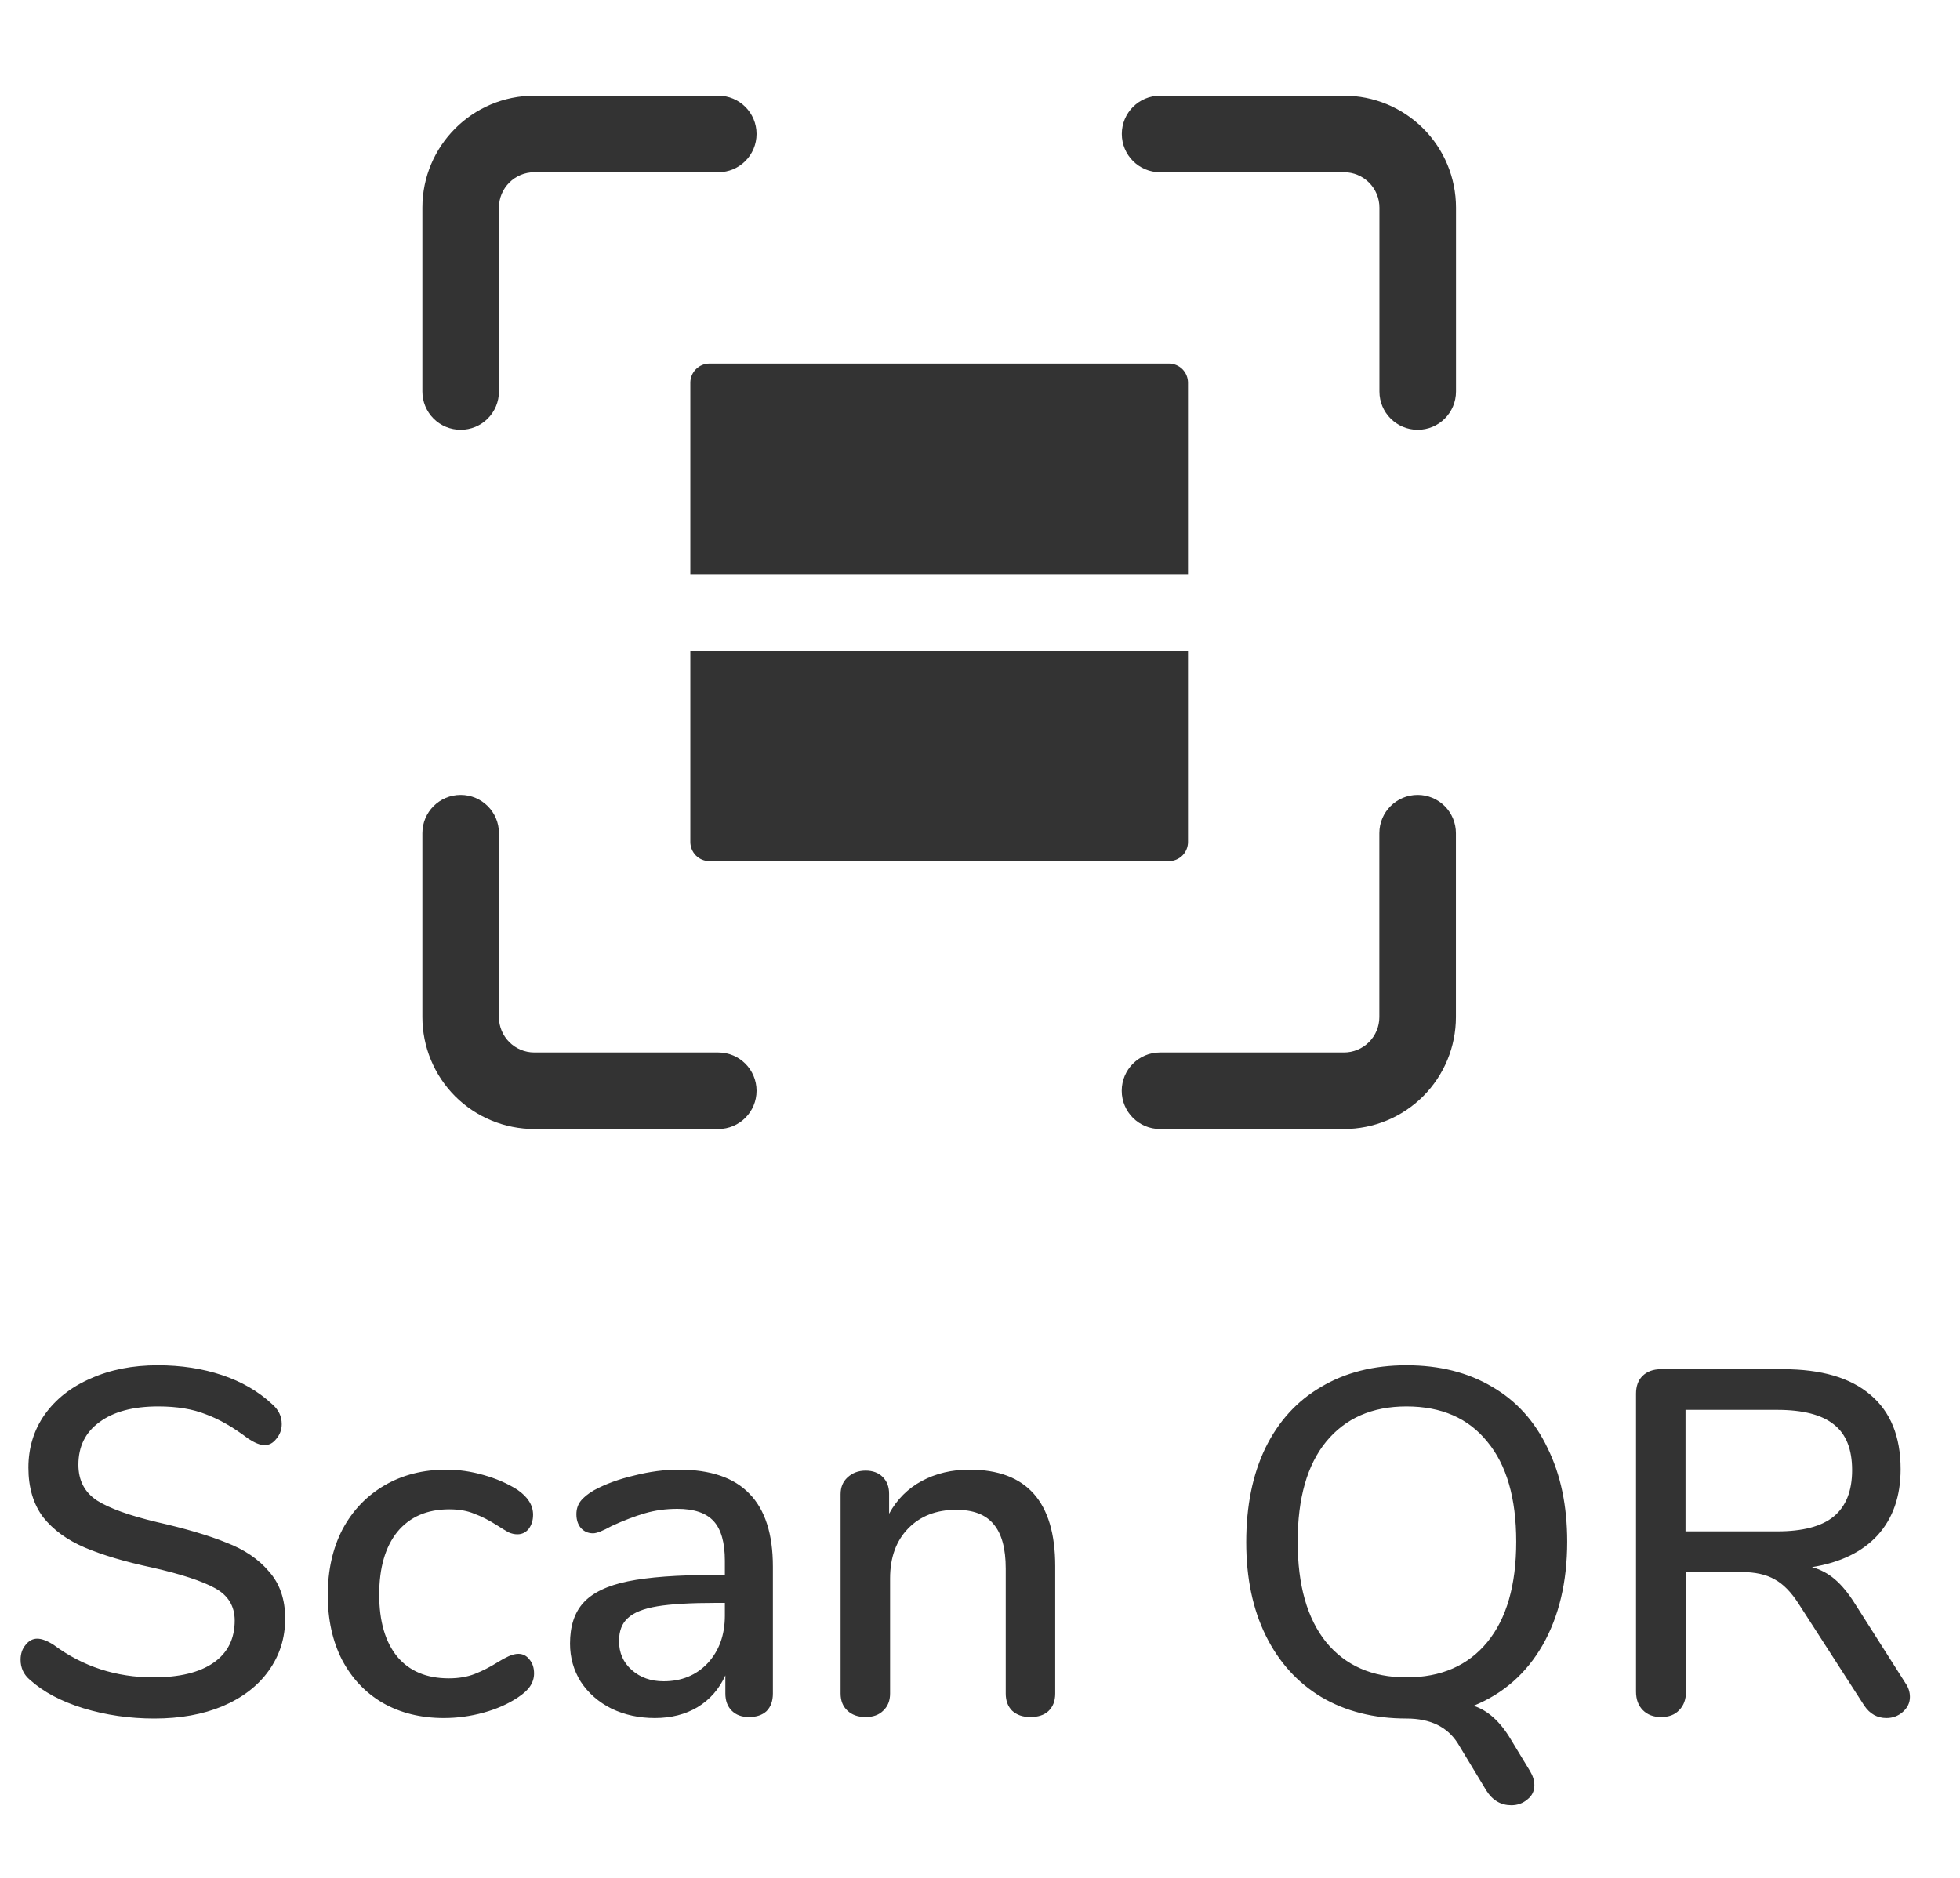
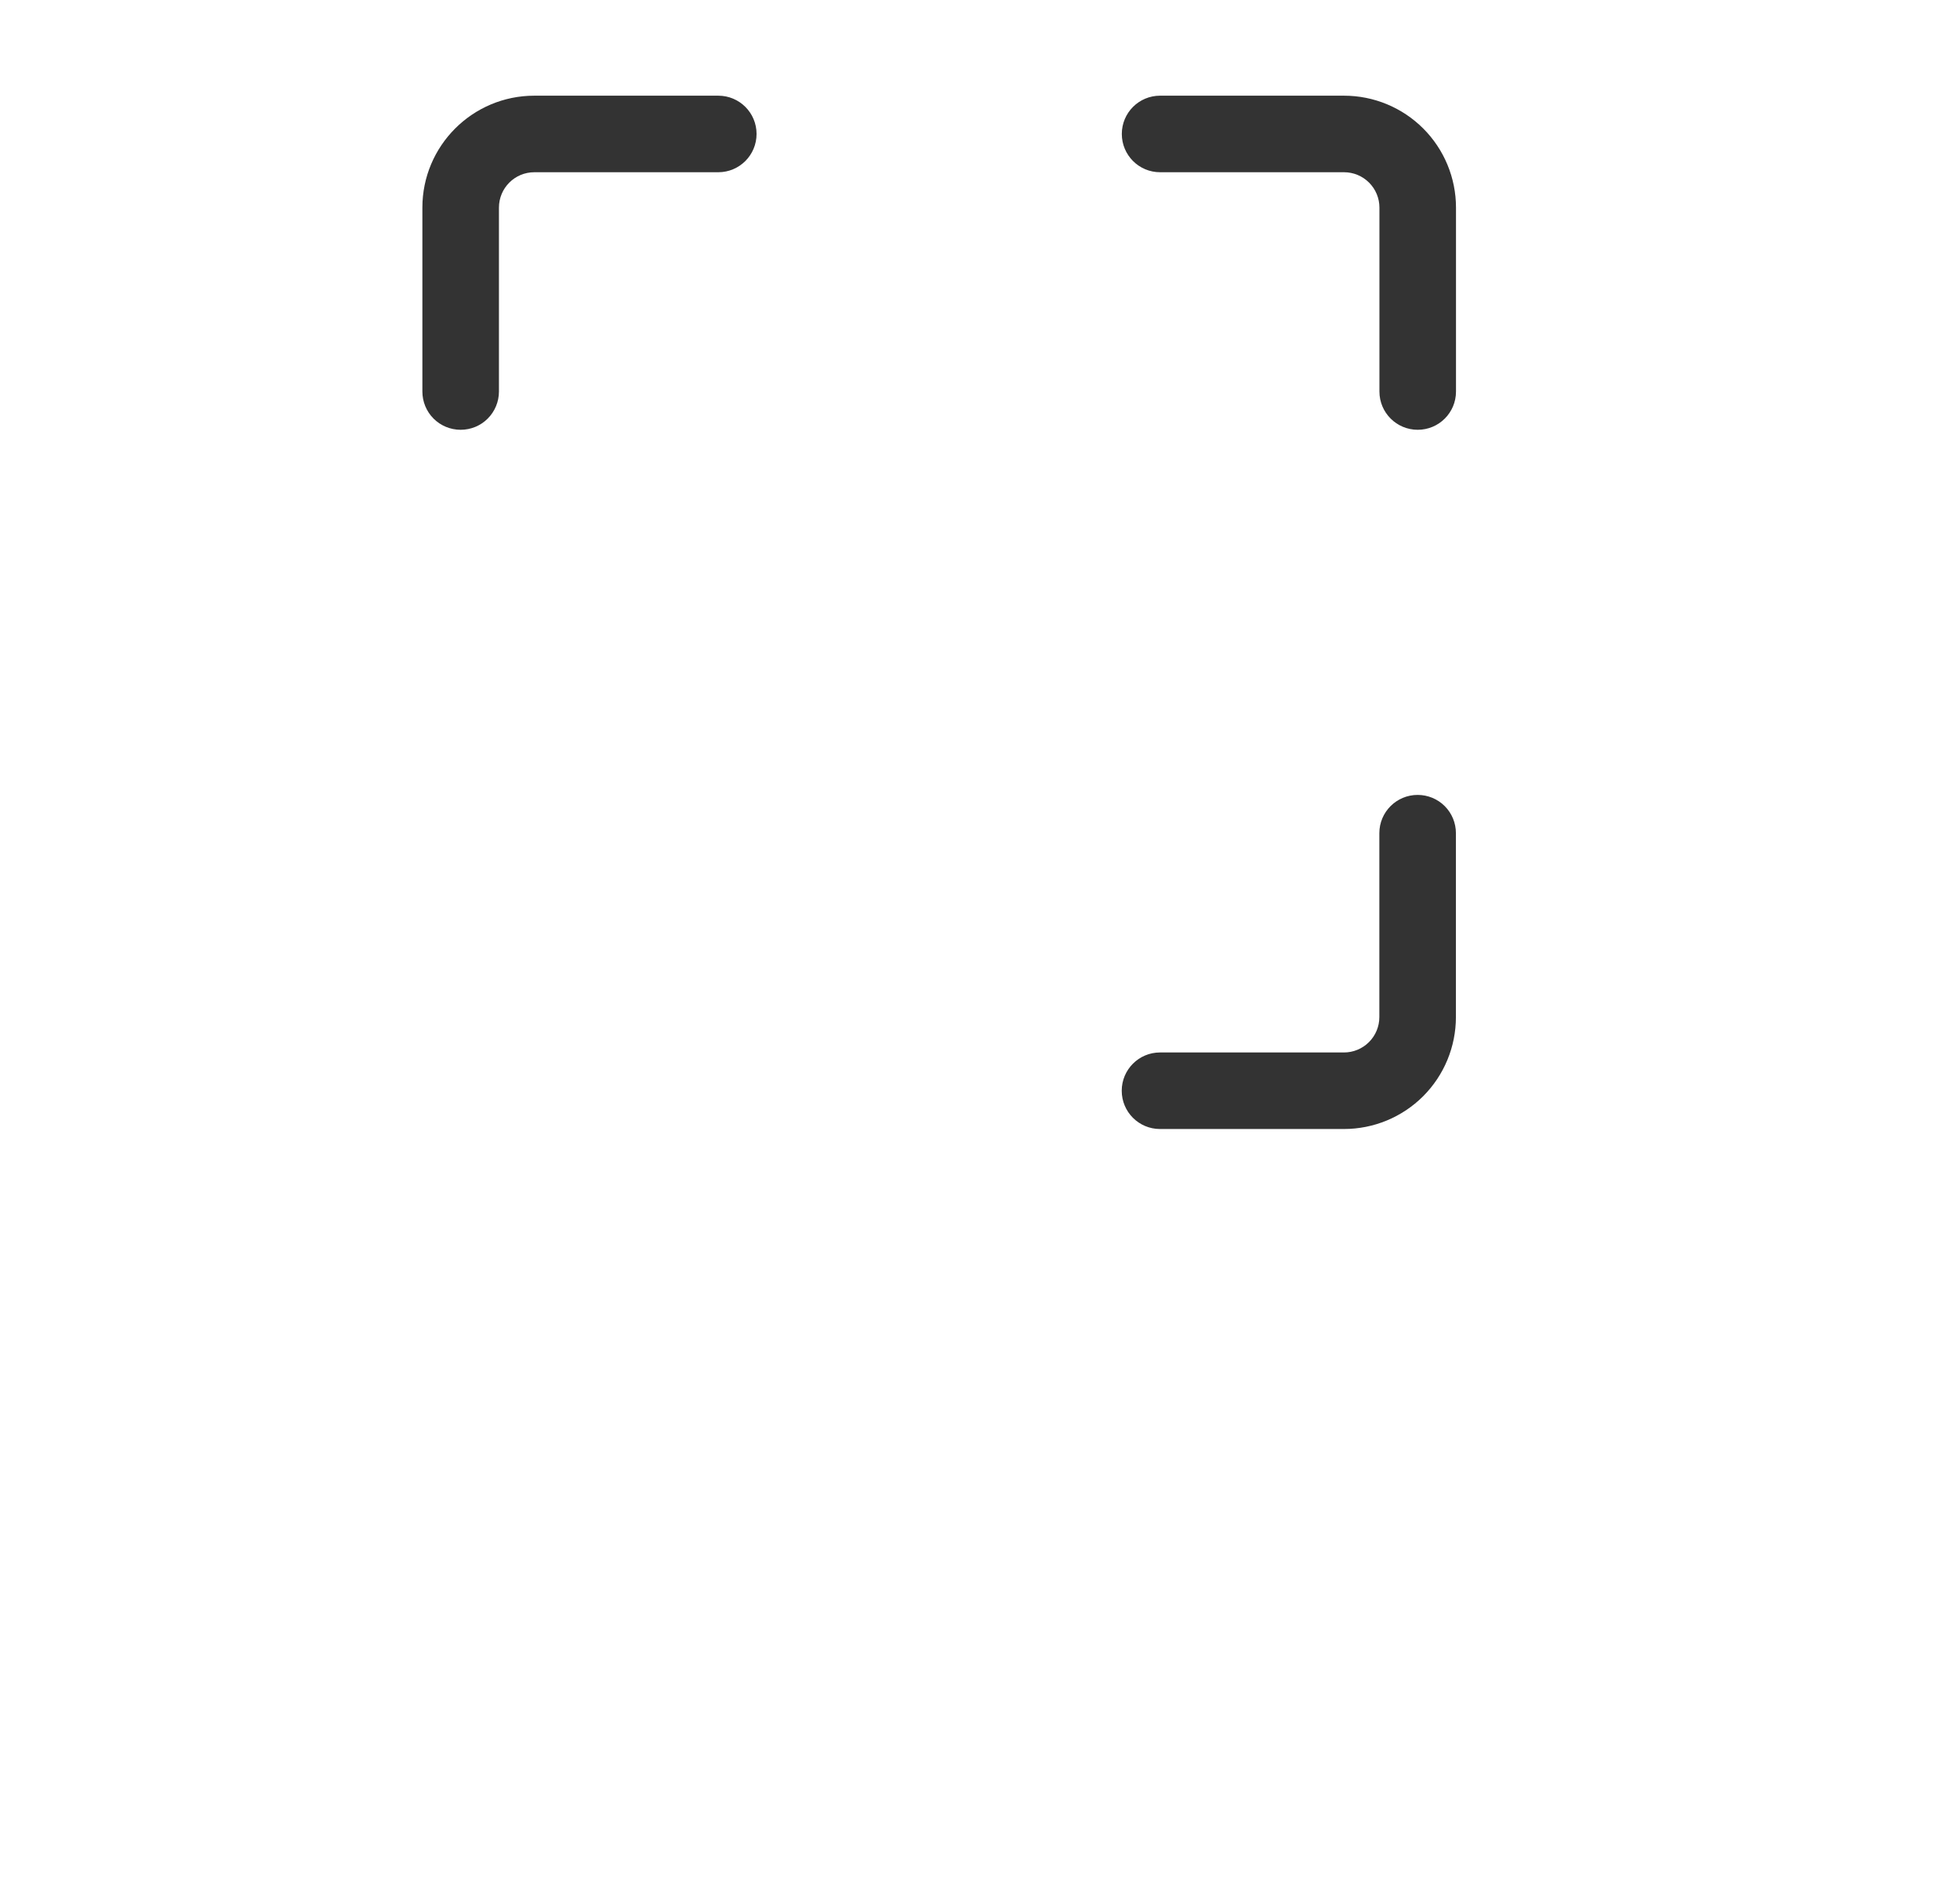
<svg xmlns="http://www.w3.org/2000/svg" width="48" height="46" viewBox="0 0 48 46" fill="none">
-   <path d="M3.78 42.096C3.172 42.096 2.592 42.012 2.04 41.844C1.496 41.676 1.06 41.444 0.732 41.148C0.58 41.02 0.504 40.856 0.504 40.656C0.504 40.512 0.544 40.392 0.624 40.296C0.704 40.192 0.8 40.14 0.912 40.14C1.024 40.14 1.16 40.192 1.32 40.296C2.032 40.824 2.844 41.088 3.756 41.088C4.396 41.088 4.888 40.968 5.232 40.728C5.576 40.488 5.748 40.144 5.748 39.696C5.748 39.344 5.588 39.08 5.268 38.904C4.948 38.728 4.436 38.56 3.732 38.4C3.06 38.256 2.508 38.092 2.076 37.908C1.644 37.724 1.304 37.476 1.056 37.164C0.816 36.844 0.696 36.44 0.696 35.952C0.696 35.464 0.828 35.032 1.092 34.656C1.364 34.272 1.74 33.976 2.22 33.768C2.7 33.552 3.248 33.444 3.864 33.444C4.432 33.444 4.956 33.524 5.436 33.684C5.916 33.844 6.324 34.08 6.66 34.392C6.82 34.528 6.9 34.692 6.9 34.884C6.9 35.02 6.856 35.14 6.768 35.244C6.688 35.348 6.592 35.4 6.48 35.4C6.376 35.4 6.244 35.348 6.084 35.244C5.716 34.964 5.368 34.764 5.04 34.644C4.72 34.516 4.332 34.452 3.876 34.452C3.26 34.452 2.78 34.58 2.436 34.836C2.092 35.084 1.92 35.432 1.92 35.88C1.92 36.264 2.072 36.556 2.376 36.756C2.68 36.948 3.168 37.124 3.84 37.284C4.544 37.444 5.112 37.612 5.544 37.788C5.984 37.956 6.332 38.192 6.588 38.496C6.852 38.792 6.984 39.176 6.984 39.648C6.984 40.128 6.848 40.556 6.576 40.932C6.312 41.3 5.936 41.588 5.448 41.796C4.968 41.996 4.412 42.096 3.78 42.096ZM10.871 42.084C10.303 42.084 9.803 41.96 9.371 41.712C8.947 41.464 8.615 41.112 8.375 40.656C8.143 40.2 8.027 39.672 8.027 39.072C8.027 38.464 8.147 37.928 8.387 37.464C8.635 37 8.979 36.64 9.419 36.384C9.859 36.128 10.363 36 10.931 36C11.235 36 11.539 36.044 11.843 36.132C12.155 36.22 12.431 36.34 12.671 36.492C12.927 36.668 13.055 36.872 13.055 37.104C13.055 37.24 13.019 37.356 12.947 37.452C12.875 37.54 12.783 37.584 12.671 37.584C12.599 37.584 12.527 37.568 12.455 37.536C12.383 37.496 12.291 37.44 12.179 37.368C11.979 37.24 11.791 37.144 11.615 37.08C11.447 37.008 11.243 36.972 11.003 36.972C10.459 36.972 10.035 37.156 9.731 37.524C9.435 37.892 9.287 38.404 9.287 39.06C9.287 39.716 9.435 40.224 9.731 40.584C10.027 40.936 10.447 41.112 10.991 41.112C11.231 41.112 11.443 41.076 11.627 41.004C11.811 40.932 11.999 40.836 12.191 40.716C12.279 40.66 12.367 40.612 12.455 40.572C12.543 40.532 12.623 40.512 12.695 40.512C12.807 40.512 12.899 40.56 12.971 40.656C13.043 40.744 13.079 40.856 13.079 40.992C13.079 41.104 13.047 41.208 12.983 41.304C12.927 41.392 12.827 41.484 12.683 41.58C12.443 41.74 12.163 41.864 11.843 41.952C11.523 42.04 11.199 42.084 10.871 42.084ZM16.624 36C17.4 36 17.976 36.196 18.352 36.588C18.736 36.98 18.928 37.576 18.928 38.376V41.484C18.928 41.668 18.876 41.812 18.772 41.916C18.668 42.012 18.524 42.06 18.34 42.06C18.164 42.06 18.024 42.008 17.92 41.904C17.816 41.8 17.764 41.66 17.764 41.484V41.04C17.612 41.376 17.384 41.636 17.08 41.82C16.784 41.996 16.436 42.084 16.036 42.084C15.652 42.084 15.3 42.008 14.98 41.856C14.66 41.696 14.408 41.476 14.224 41.196C14.048 40.916 13.96 40.604 13.96 40.26C13.96 39.836 14.068 39.504 14.284 39.264C14.508 39.016 14.872 38.84 15.376 38.736C15.888 38.632 16.588 38.58 17.476 38.58H17.752V38.232C17.752 37.784 17.66 37.46 17.476 37.26C17.292 37.06 16.996 36.96 16.588 36.96C16.308 36.96 16.044 36.996 15.796 37.068C15.548 37.14 15.276 37.244 14.98 37.38C14.764 37.5 14.612 37.56 14.524 37.56C14.404 37.56 14.304 37.516 14.224 37.428C14.152 37.34 14.116 37.228 14.116 37.092C14.116 36.972 14.148 36.868 14.212 36.78C14.284 36.684 14.396 36.592 14.548 36.504C14.828 36.352 15.156 36.232 15.532 36.144C15.908 36.048 16.272 36 16.624 36ZM16.252 41.184C16.692 41.184 17.052 41.036 17.332 40.74C17.612 40.436 17.752 40.048 17.752 39.576V39.264H17.536C16.912 39.264 16.432 39.292 16.096 39.348C15.76 39.404 15.52 39.5 15.376 39.636C15.232 39.764 15.16 39.952 15.16 40.2C15.16 40.488 15.264 40.724 15.472 40.908C15.68 41.092 15.94 41.184 16.252 41.184ZM23.742 36C25.142 36 25.842 36.788 25.842 38.364V41.484C25.842 41.668 25.786 41.812 25.674 41.916C25.57 42.012 25.422 42.06 25.23 42.06C25.046 42.06 24.898 42.008 24.786 41.904C24.682 41.8 24.63 41.66 24.63 41.484V38.424C24.63 37.928 24.53 37.564 24.33 37.332C24.138 37.1 23.834 36.984 23.418 36.984C22.93 36.984 22.538 37.136 22.242 37.44C21.946 37.744 21.798 38.152 21.798 38.664V41.484C21.798 41.66 21.742 41.8 21.63 41.904C21.526 42.008 21.382 42.06 21.198 42.06C21.014 42.06 20.866 42.008 20.754 41.904C20.642 41.8 20.586 41.66 20.586 41.484V36.6C20.586 36.432 20.642 36.296 20.754 36.192C20.874 36.08 21.022 36.024 21.198 36.024C21.374 36.024 21.514 36.076 21.618 36.18C21.722 36.284 21.774 36.42 21.774 36.588V37.08C21.966 36.728 22.234 36.46 22.578 36.276C22.922 36.092 23.31 36 23.742 36ZM37.468 43.38C37.54 43.5 37.576 43.616 37.576 43.728C37.576 43.872 37.52 43.988 37.408 44.076C37.296 44.172 37.164 44.22 37.012 44.22C36.756 44.22 36.552 44.1 36.4 43.86L35.704 42.708C35.448 42.3 35.028 42.096 34.444 42.096C33.644 42.096 32.948 41.92 32.356 41.568C31.772 41.216 31.32 40.716 31 40.068C30.68 39.42 30.52 38.656 30.52 37.776C30.52 36.888 30.676 36.12 30.988 35.472C31.308 34.816 31.764 34.316 32.356 33.972C32.948 33.62 33.644 33.444 34.444 33.444C35.252 33.444 35.952 33.62 36.544 33.972C37.136 34.316 37.588 34.816 37.9 35.472C38.22 36.12 38.38 36.884 38.38 37.764C38.38 38.748 38.18 39.592 37.78 40.296C37.38 40.992 36.816 41.488 36.088 41.784C36.432 41.896 36.732 42.164 36.988 42.588L37.468 43.38ZM31.78 37.764C31.78 38.828 32.012 39.648 32.476 40.224C32.948 40.8 33.604 41.088 34.444 41.088C35.292 41.088 35.952 40.8 36.424 40.224C36.896 39.648 37.132 38.828 37.132 37.764C37.132 36.7 36.896 35.884 36.424 35.316C35.96 34.74 35.3 34.452 34.444 34.452C33.604 34.452 32.948 34.74 32.476 35.316C32.012 35.884 31.78 36.7 31.78 37.764ZM46.666 41.232C46.738 41.336 46.774 41.448 46.774 41.568C46.774 41.712 46.714 41.836 46.594 41.94C46.482 42.036 46.35 42.084 46.198 42.084C45.974 42.084 45.794 41.984 45.658 41.784L44.05 39.288C43.866 39 43.67 38.8 43.462 38.688C43.254 38.568 42.982 38.508 42.646 38.508H41.29V41.436C41.29 41.628 41.234 41.78 41.122 41.892C41.018 42.004 40.87 42.06 40.678 42.06C40.494 42.06 40.346 42.004 40.234 41.892C40.122 41.78 40.066 41.628 40.066 41.436V34.14C40.066 33.956 40.118 33.812 40.222 33.708C40.334 33.596 40.486 33.54 40.678 33.54H43.666C44.602 33.54 45.314 33.748 45.802 34.164C46.298 34.58 46.546 35.188 46.546 35.988C46.546 36.652 46.358 37.192 45.982 37.608C45.606 38.016 45.07 38.276 44.374 38.388C44.582 38.444 44.77 38.544 44.938 38.688C45.106 38.832 45.27 39.032 45.43 39.288L46.666 41.232ZM43.522 37.512C44.146 37.512 44.606 37.392 44.902 37.152C45.206 36.904 45.358 36.524 45.358 36.012C45.358 35.5 45.21 35.128 44.914 34.896C44.618 34.656 44.154 34.536 43.522 34.536H41.278V37.512H43.522Z" fill="#333333" />
-   <path d="M17.591 25.781H13.086C12.607 25.781 12.219 25.393 12.219 24.914V20.409C12.219 19.891 11.799 19.472 11.281 19.472C10.763 19.472 10.344 19.891 10.344 20.409V24.914C10.344 25.642 10.633 26.339 11.146 26.854C11.661 27.367 12.358 27.656 13.086 27.656H17.591C18.109 27.656 18.528 27.237 18.528 26.719C18.528 26.201 18.109 25.781 17.591 25.781Z" fill="#333333" />
  <path d="M11.281 10.528C11.53 10.528 11.769 10.43 11.944 10.254C12.12 10.078 12.219 9.839 12.219 9.591V5.086C12.219 4.607 12.607 4.219 13.086 4.219H17.591C18.109 4.219 18.528 3.799 18.528 3.281C18.528 2.763 18.109 2.344 17.591 2.344H13.086C11.572 2.344 10.344 3.572 10.344 5.086V9.591C10.344 9.839 10.442 10.078 10.618 10.254C10.794 10.43 11.033 10.528 11.281 10.528H11.281Z" fill="#333333" />
  <path d="M32.915 2.344H28.41C27.892 2.344 27.473 2.763 27.473 3.281C27.473 3.799 27.892 4.219 28.41 4.219H32.915C33.145 4.219 33.365 4.31 33.528 4.473C33.691 4.636 33.782 4.856 33.782 5.086V9.591C33.782 10.109 34.202 10.528 34.72 10.528C35.238 10.528 35.657 10.109 35.657 9.591V5.086C35.657 4.358 35.368 3.661 34.854 3.147C34.34 2.633 33.643 2.344 32.915 2.344L32.915 2.344Z" fill="#333333" />
  <path d="M34.718 19.472C34.2 19.472 33.78 19.891 33.78 20.409V24.914C33.78 25.144 33.689 25.364 33.526 25.527C33.363 25.69 33.143 25.781 32.913 25.781H28.408C27.89 25.781 27.471 26.201 27.471 26.719C27.471 27.237 27.89 27.656 28.408 27.656H32.913C33.641 27.656 34.338 27.367 34.852 26.854C35.366 26.339 35.655 25.642 35.655 24.914V20.409C35.655 20.161 35.557 19.922 35.381 19.746C35.205 19.57 34.966 19.472 34.718 19.472L34.718 19.472Z" fill="#333333" />
-   <path d="M16.906 20.625C16.906 20.749 16.956 20.869 17.043 20.957C17.131 21.045 17.251 21.094 17.375 21.094H28.625C28.749 21.094 28.869 21.044 28.957 20.957C29.045 20.869 29.094 20.749 29.094 20.625V15.938H16.906L16.906 20.625Z" fill="#333333" />
-   <path d="M29.094 9.375C29.094 9.251 29.044 9.131 28.957 9.043C28.869 8.955 28.749 8.906 28.625 8.906H17.375C17.116 8.906 16.906 9.116 16.906 9.375V14.062H29.094L29.094 9.375Z" fill="#333333" />
</svg>